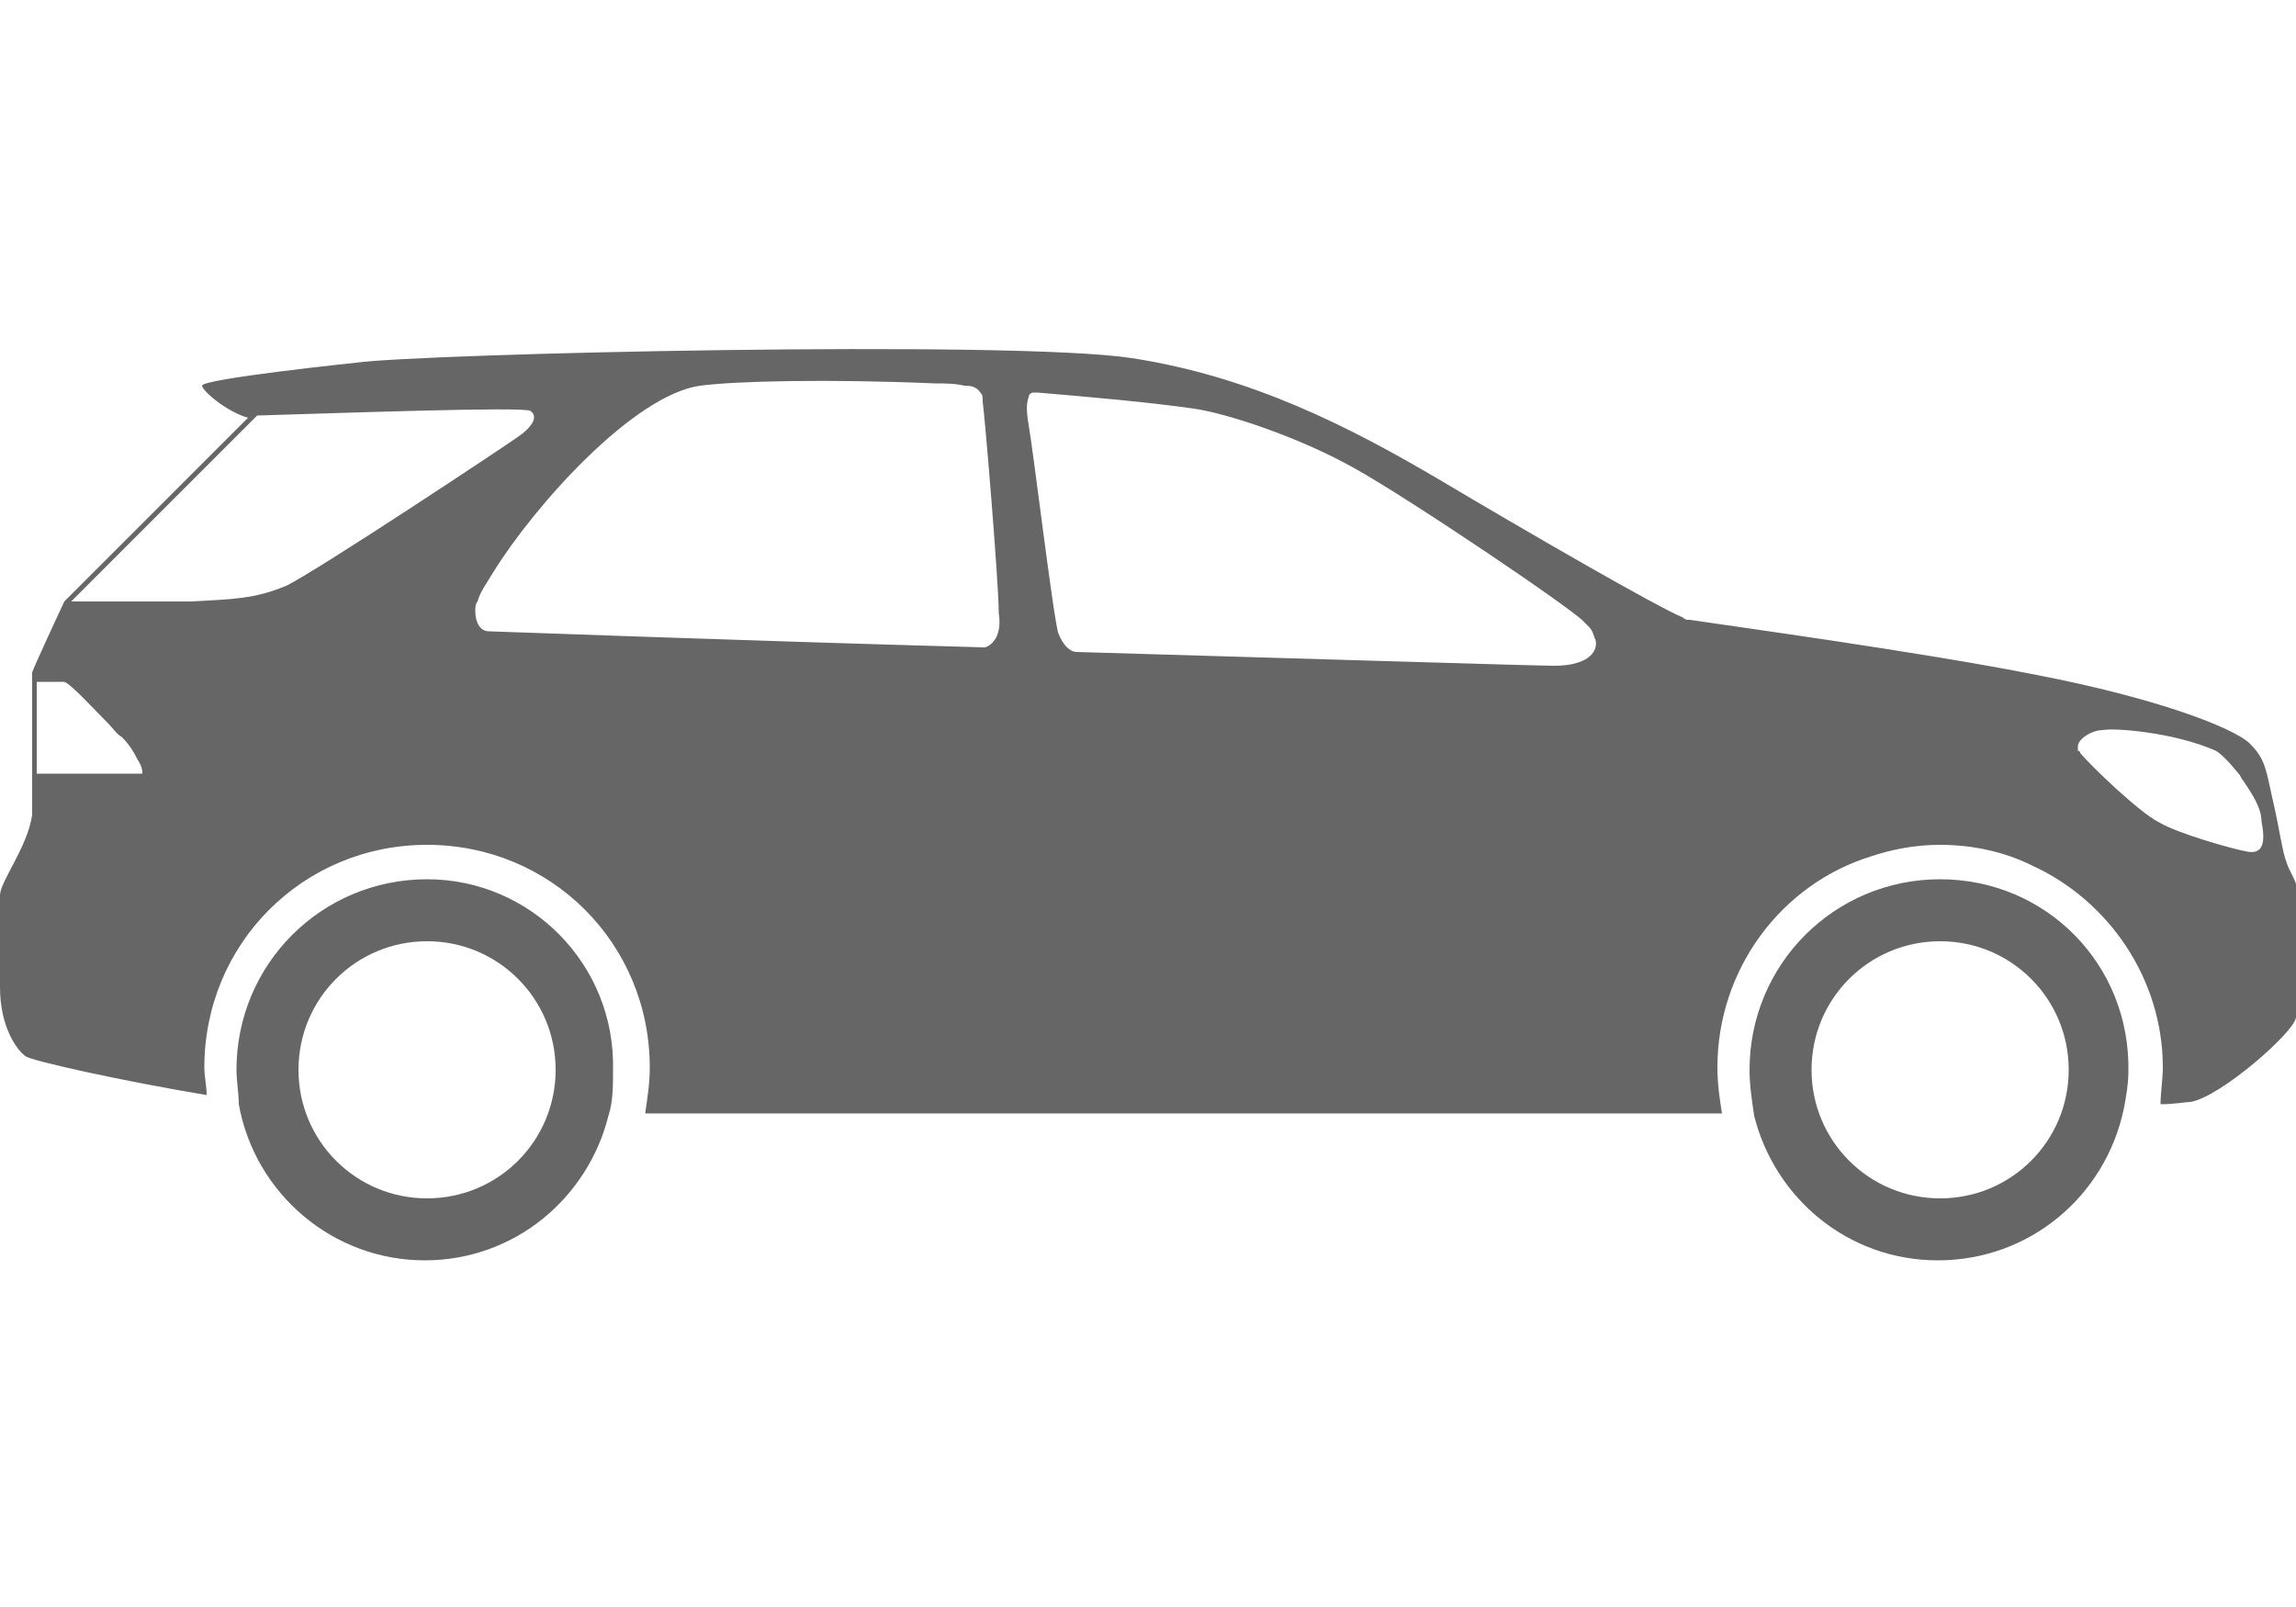
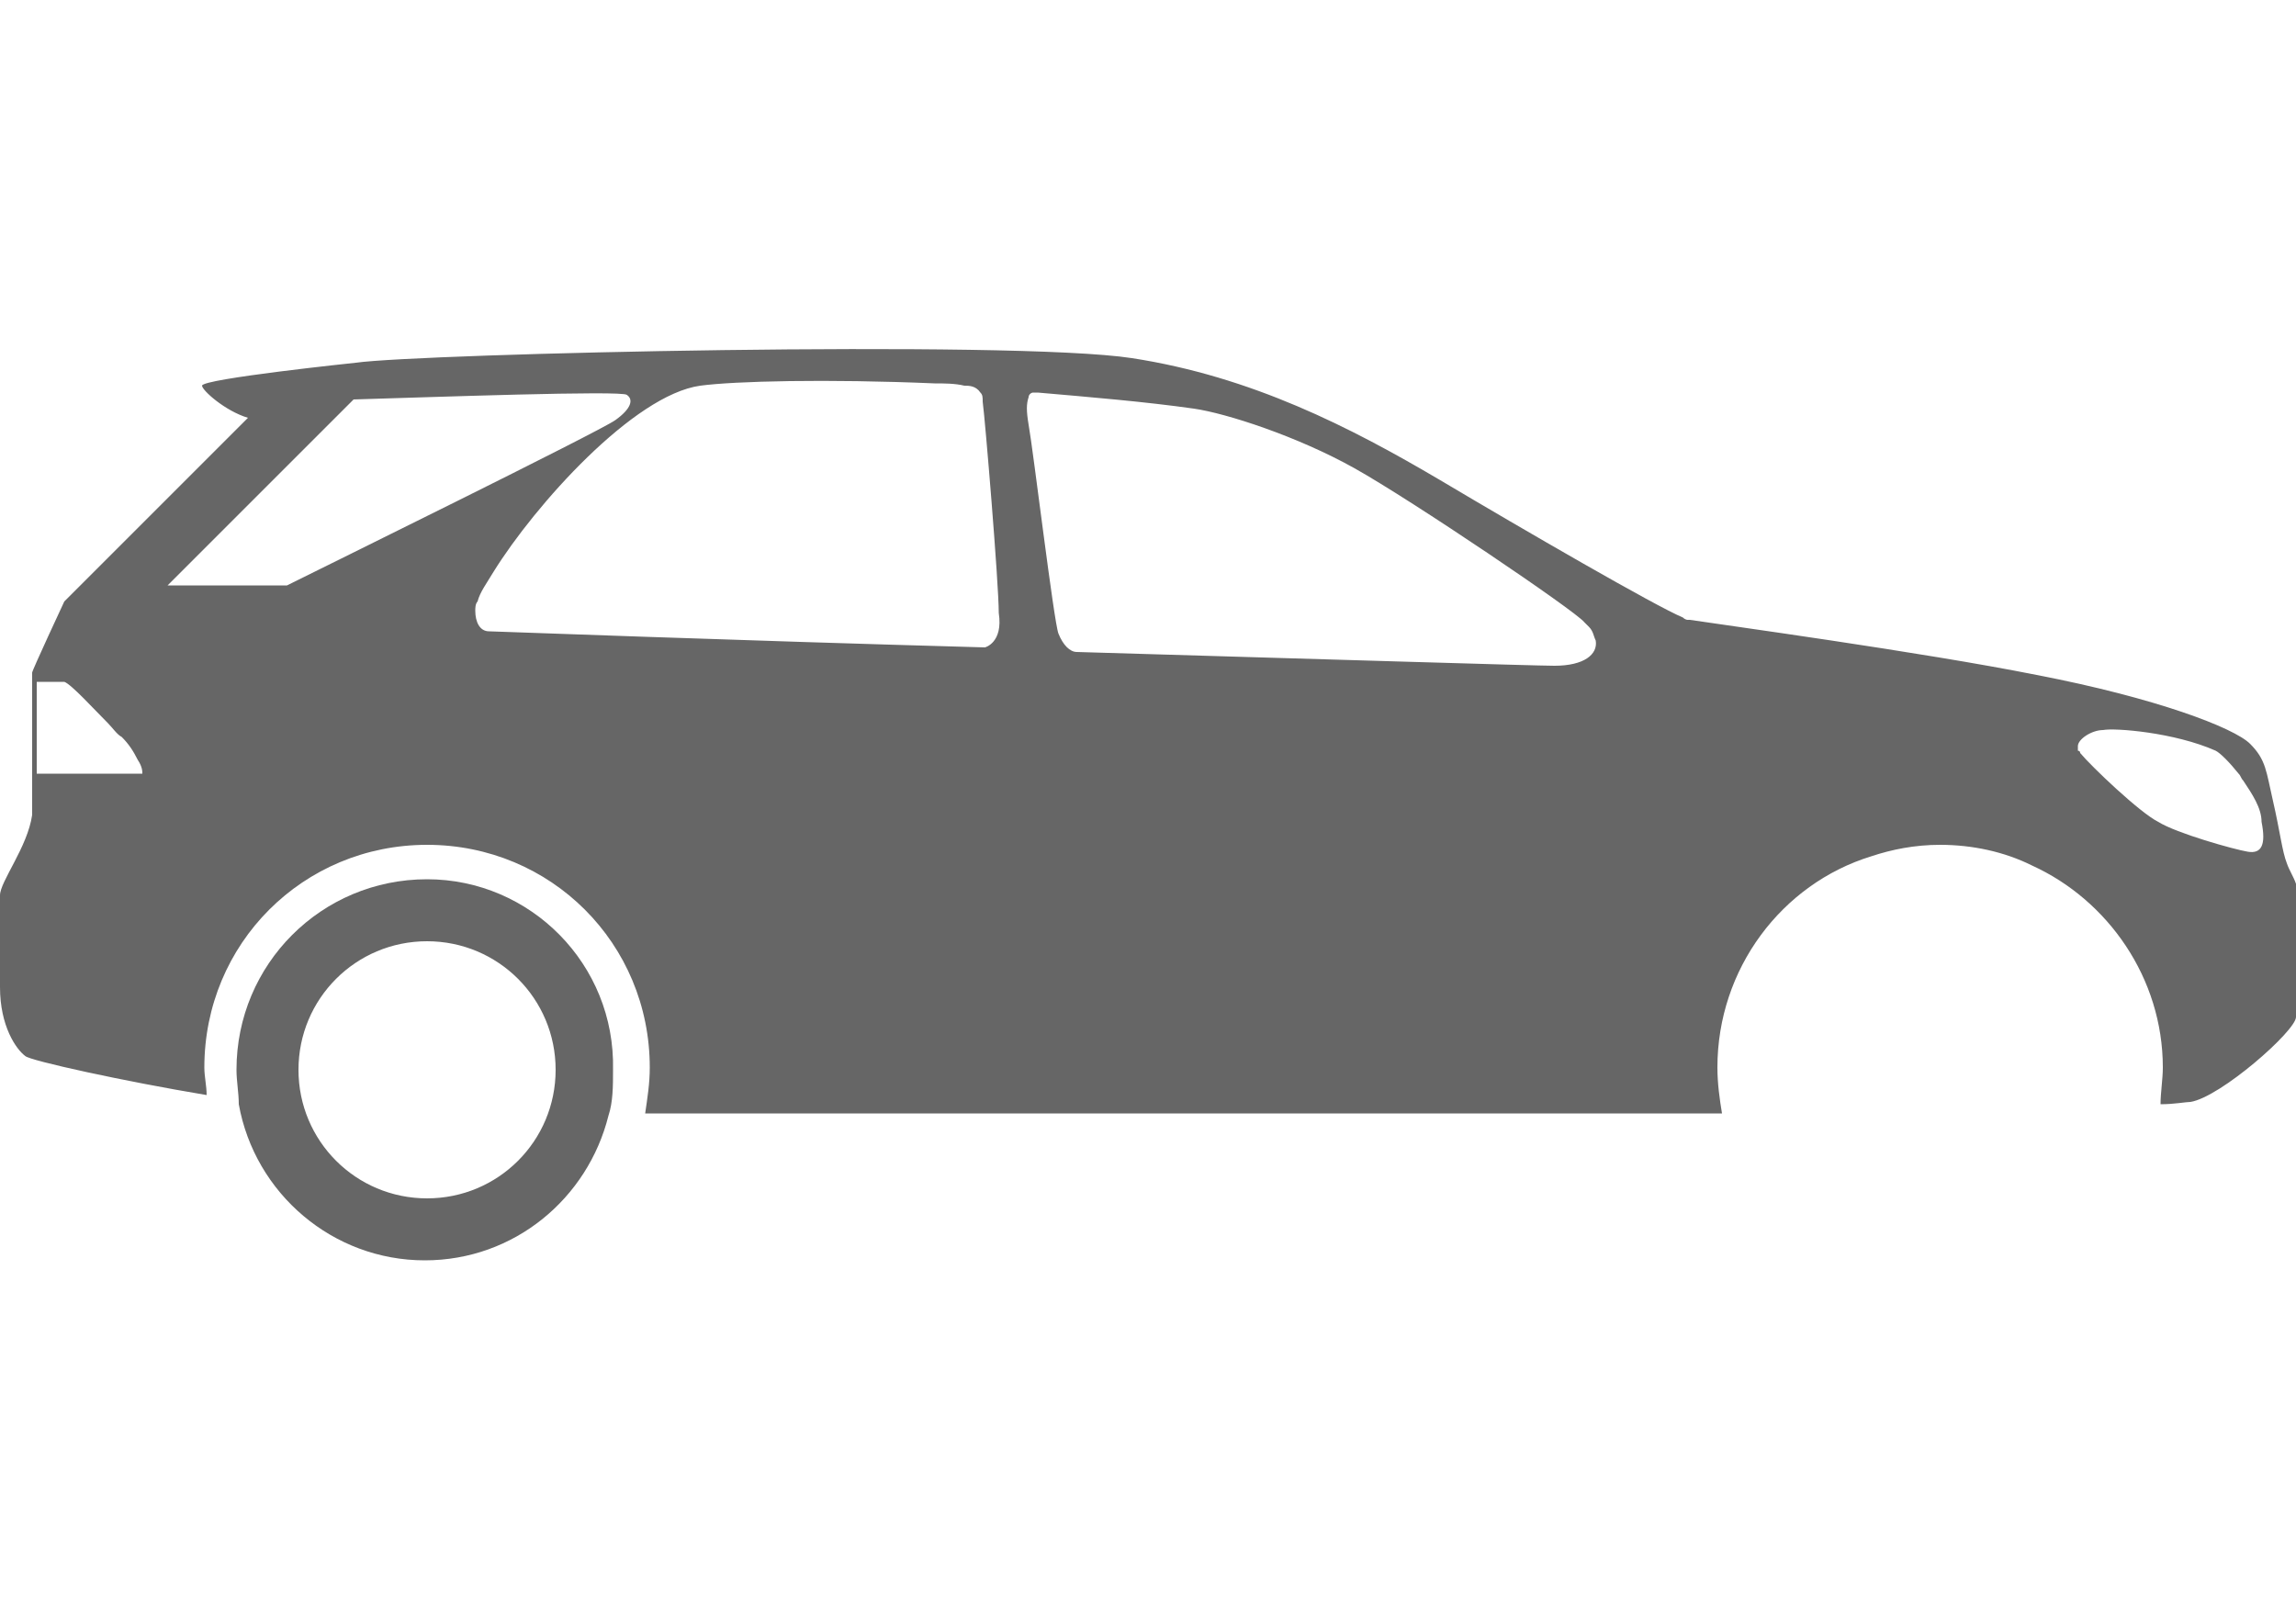
<svg xmlns="http://www.w3.org/2000/svg" version="1.1" id="Calque_1" x="0px" y="0px" viewBox="0 0 100 70" style="enable-background:new 0 0 100 70;" xml:space="preserve">
  <style type="text/css">
	.st0{fill:#666666;}
</style>
-   <path class="st0" d="M100,39L100,39c0-0.2,0-0.2,0-0.2v-0.1v-0.1v-0.1l0,0c-0.1-0.3-0.3-0.6-0.4-0.9c-0.2-0.5-0.3-1.4-0.6-2.7  s-0.3-1.8-1-2.5s-4.1-2-9.3-3c-5-1-13.8-2.2-15.1-2.4l0,0h-0.1c0,0-0.1,0-0.2-0.1c-1.2-0.5-6.9-3.8-10.6-6  c-3.9-2.3-8.2-4.5-13.4-5.3s-31-0.2-33.8,0.2c0,0-6.7,0.7-6.7,1c0,0.2,1,1.1,2,1.4l-8,8c0,0-1.4,3-1.4,3.1v3.4v1.5v1.3  C1.2,36.9,0,38.4,0,39v4c0,1.7,0.7,2.7,1.1,3c0.2,0.2,4.3,1.1,7.9,1.7c0-0.4-0.1-0.8-0.1-1.2c0-5.4,4.3-9.7,9.7-9.7s9.7,4.3,9.7,9.7  c0,0.7-0.1,1.3-0.2,2H75c-0.1-0.6-0.2-1.3-0.2-2c0-4.3,2.8-8,6.7-9.2c0.9-0.3,1.9-0.5,3-0.5c1.4,0,2.8,0.3,4,0.9  c3.3,1.5,5.7,4.9,5.7,8.8c0,0.5-0.1,1.1-0.1,1.6c0.6,0,1.1-0.1,1.3-0.1c1.3-0.2,4.6-3.1,4.6-3.7v-5.1C100,39.2,100,39.1,100,39  L100,39z M6.2,33.7H1.6v-4h1.2c0.3,0.1,1.3,1.2,1.9,1.8c0.2,0.2,0.4,0.5,0.6,0.6c0.3,0.3,0.5,0.6,0.7,1C6.2,33.4,6.2,33.6,6.2,33.7  L6.2,33.7z M12.5,25.5c-1.4,0.6-2.4,0.6-4.2,0.7c-1.2,0-5.2,0-5.2,0l8.1-8.1c3.4-0.1,11.7-0.4,11.9-0.2c0.3,0.2,0.2,0.6-0.5,1.1  S13.9,24.8,12.5,25.5z M42.9,28.2c-10.9-0.3-21.4-0.7-21.6-0.7c-0.4,0-0.6-0.4-0.6-0.9c0-0.1,0-0.3,0.1-0.4c0.1-0.4,0.4-0.8,0.7-1.3  c1.8-2.9,6.1-7.7,9-8.1c1.5-0.2,5.5-0.3,10.2-0.1c0.4,0,0.9,0,1.3,0.1c0.2,0,0.5,0,0.7,0.3c0.1,0.1,0.1,0.2,0.1,0.4  c0.1,0.7,0.7,7.9,0.7,9.2C43.7,28,42.9,28.2,42.9,28.2z M67.7,29c-0.8,0-10.5-0.3-20.8-0.6c-0.3,0-0.6-0.3-0.8-0.8s-1.1-8-1.3-9.1  c-0.1-0.6-0.1-0.9,0-1.2c0-0.1,0.1-0.2,0.2-0.2c0.1,0,0.1,0,0.2,0c2.3,0.2,4.7,0.4,6.8,0.7c1.4,0.2,4.5,1.2,7,2.6s9.6,6.2,10,6.7  c0.1,0.1,0.1,0.1,0.2,0.2c0.2,0.2,0.2,0.4,0.3,0.6C69.6,28.5,69,29,67.7,29z M97.9,37.1c-0.6-0.1-3.1-0.8-3.9-1.3  c-0.8-0.4-2.9-2.4-3.4-3c0-0.1-0.1-0.1-0.1-0.1c0-0.1,0-0.1,0-0.2c0-0.3,0.6-0.7,1.1-0.7c0.5-0.1,3.1,0.1,4.9,0.9  c0.2,0.1,0.6,0.5,1,1c0.1,0.1,0.1,0.2,0.2,0.3c0.4,0.6,0.8,1.2,0.8,1.8C98.7,36.8,98.5,37.2,97.9,37.1z" />
-   <path class="st0" d="M84.5,38.3c-4.6,0-8.3,3.7-8.3,8.3c0,0.7,0.1,1.3,0.2,2c0.9,3.6,4.1,6.3,8,6.3c4,0,7.3-2.8,8.1-6.6  c0.1-0.5,0.2-1.1,0.2-1.6C92.8,42,89.1,38.3,84.5,38.3z M84.5,52.2c-3.1,0-5.6-2.5-5.6-5.6s2.5-5.6,5.6-5.6s5.6,2.5,5.6,5.6  S87.6,52.2,84.5,52.2z" />
+   <path class="st0" d="M100,39L100,39c0-0.2,0-0.2,0-0.2v-0.1v-0.1v-0.1l0,0c-0.1-0.3-0.3-0.6-0.4-0.9c-0.2-0.5-0.3-1.4-0.6-2.7  s-0.3-1.8-1-2.5s-4.1-2-9.3-3c-5-1-13.8-2.2-15.1-2.4l0,0h-0.1c0,0-0.1,0-0.2-0.1c-1.2-0.5-6.9-3.8-10.6-6  c-3.9-2.3-8.2-4.5-13.4-5.3s-31-0.2-33.8,0.2c0,0-6.7,0.7-6.7,1c0,0.2,1,1.1,2,1.4l-8,8c0,0-1.4,3-1.4,3.1v3.4v1.5v1.3  C1.2,36.9,0,38.4,0,39v4c0,1.7,0.7,2.7,1.1,3c0.2,0.2,4.3,1.1,7.9,1.7c0-0.4-0.1-0.8-0.1-1.2c0-5.4,4.3-9.7,9.7-9.7s9.7,4.3,9.7,9.7  c0,0.7-0.1,1.3-0.2,2H75c-0.1-0.6-0.2-1.3-0.2-2c0-4.3,2.8-8,6.7-9.2c0.9-0.3,1.9-0.5,3-0.5c1.4,0,2.8,0.3,4,0.9  c3.3,1.5,5.7,4.9,5.7,8.8c0,0.5-0.1,1.1-0.1,1.6c0.6,0,1.1-0.1,1.3-0.1c1.3-0.2,4.6-3.1,4.6-3.7v-5.1C100,39.2,100,39.1,100,39  L100,39z M6.2,33.7H1.6v-4h1.2c0.3,0.1,1.3,1.2,1.9,1.8c0.2,0.2,0.4,0.5,0.6,0.6c0.3,0.3,0.5,0.6,0.7,1C6.2,33.4,6.2,33.6,6.2,33.7  L6.2,33.7z M12.5,25.5c-1.2,0-5.2,0-5.2,0l8.1-8.1c3.4-0.1,11.7-0.4,11.9-0.2c0.3,0.2,0.2,0.6-0.5,1.1  S13.9,24.8,12.5,25.5z M42.9,28.2c-10.9-0.3-21.4-0.7-21.6-0.7c-0.4,0-0.6-0.4-0.6-0.9c0-0.1,0-0.3,0.1-0.4c0.1-0.4,0.4-0.8,0.7-1.3  c1.8-2.9,6.1-7.7,9-8.1c1.5-0.2,5.5-0.3,10.2-0.1c0.4,0,0.9,0,1.3,0.1c0.2,0,0.5,0,0.7,0.3c0.1,0.1,0.1,0.2,0.1,0.4  c0.1,0.7,0.7,7.9,0.7,9.2C43.7,28,42.9,28.2,42.9,28.2z M67.7,29c-0.8,0-10.5-0.3-20.8-0.6c-0.3,0-0.6-0.3-0.8-0.8s-1.1-8-1.3-9.1  c-0.1-0.6-0.1-0.9,0-1.2c0-0.1,0.1-0.2,0.2-0.2c0.1,0,0.1,0,0.2,0c2.3,0.2,4.7,0.4,6.8,0.7c1.4,0.2,4.5,1.2,7,2.6s9.6,6.2,10,6.7  c0.1,0.1,0.1,0.1,0.2,0.2c0.2,0.2,0.2,0.4,0.3,0.6C69.6,28.5,69,29,67.7,29z M97.9,37.1c-0.6-0.1-3.1-0.8-3.9-1.3  c-0.8-0.4-2.9-2.4-3.4-3c0-0.1-0.1-0.1-0.1-0.1c0-0.1,0-0.1,0-0.2c0-0.3,0.6-0.7,1.1-0.7c0.5-0.1,3.1,0.1,4.9,0.9  c0.2,0.1,0.6,0.5,1,1c0.1,0.1,0.1,0.2,0.2,0.3c0.4,0.6,0.8,1.2,0.8,1.8C98.7,36.8,98.5,37.2,97.9,37.1z" />
  <path class="st0" d="M18.6,38.3c-4.6,0-8.3,3.7-8.3,8.3c0,0.5,0.1,1,0.1,1.5c0.7,3.9,4.1,6.8,8.1,6.8c3.9,0,7.1-2.7,8-6.3  c0.2-0.6,0.2-1.3,0.2-2C26.8,42,23.1,38.3,18.6,38.3z M18.6,52.2c-3.1,0-5.6-2.5-5.6-5.6s2.5-5.6,5.6-5.6s5.6,2.5,5.6,5.6  S21.7,52.2,18.6,52.2z" />
</svg>